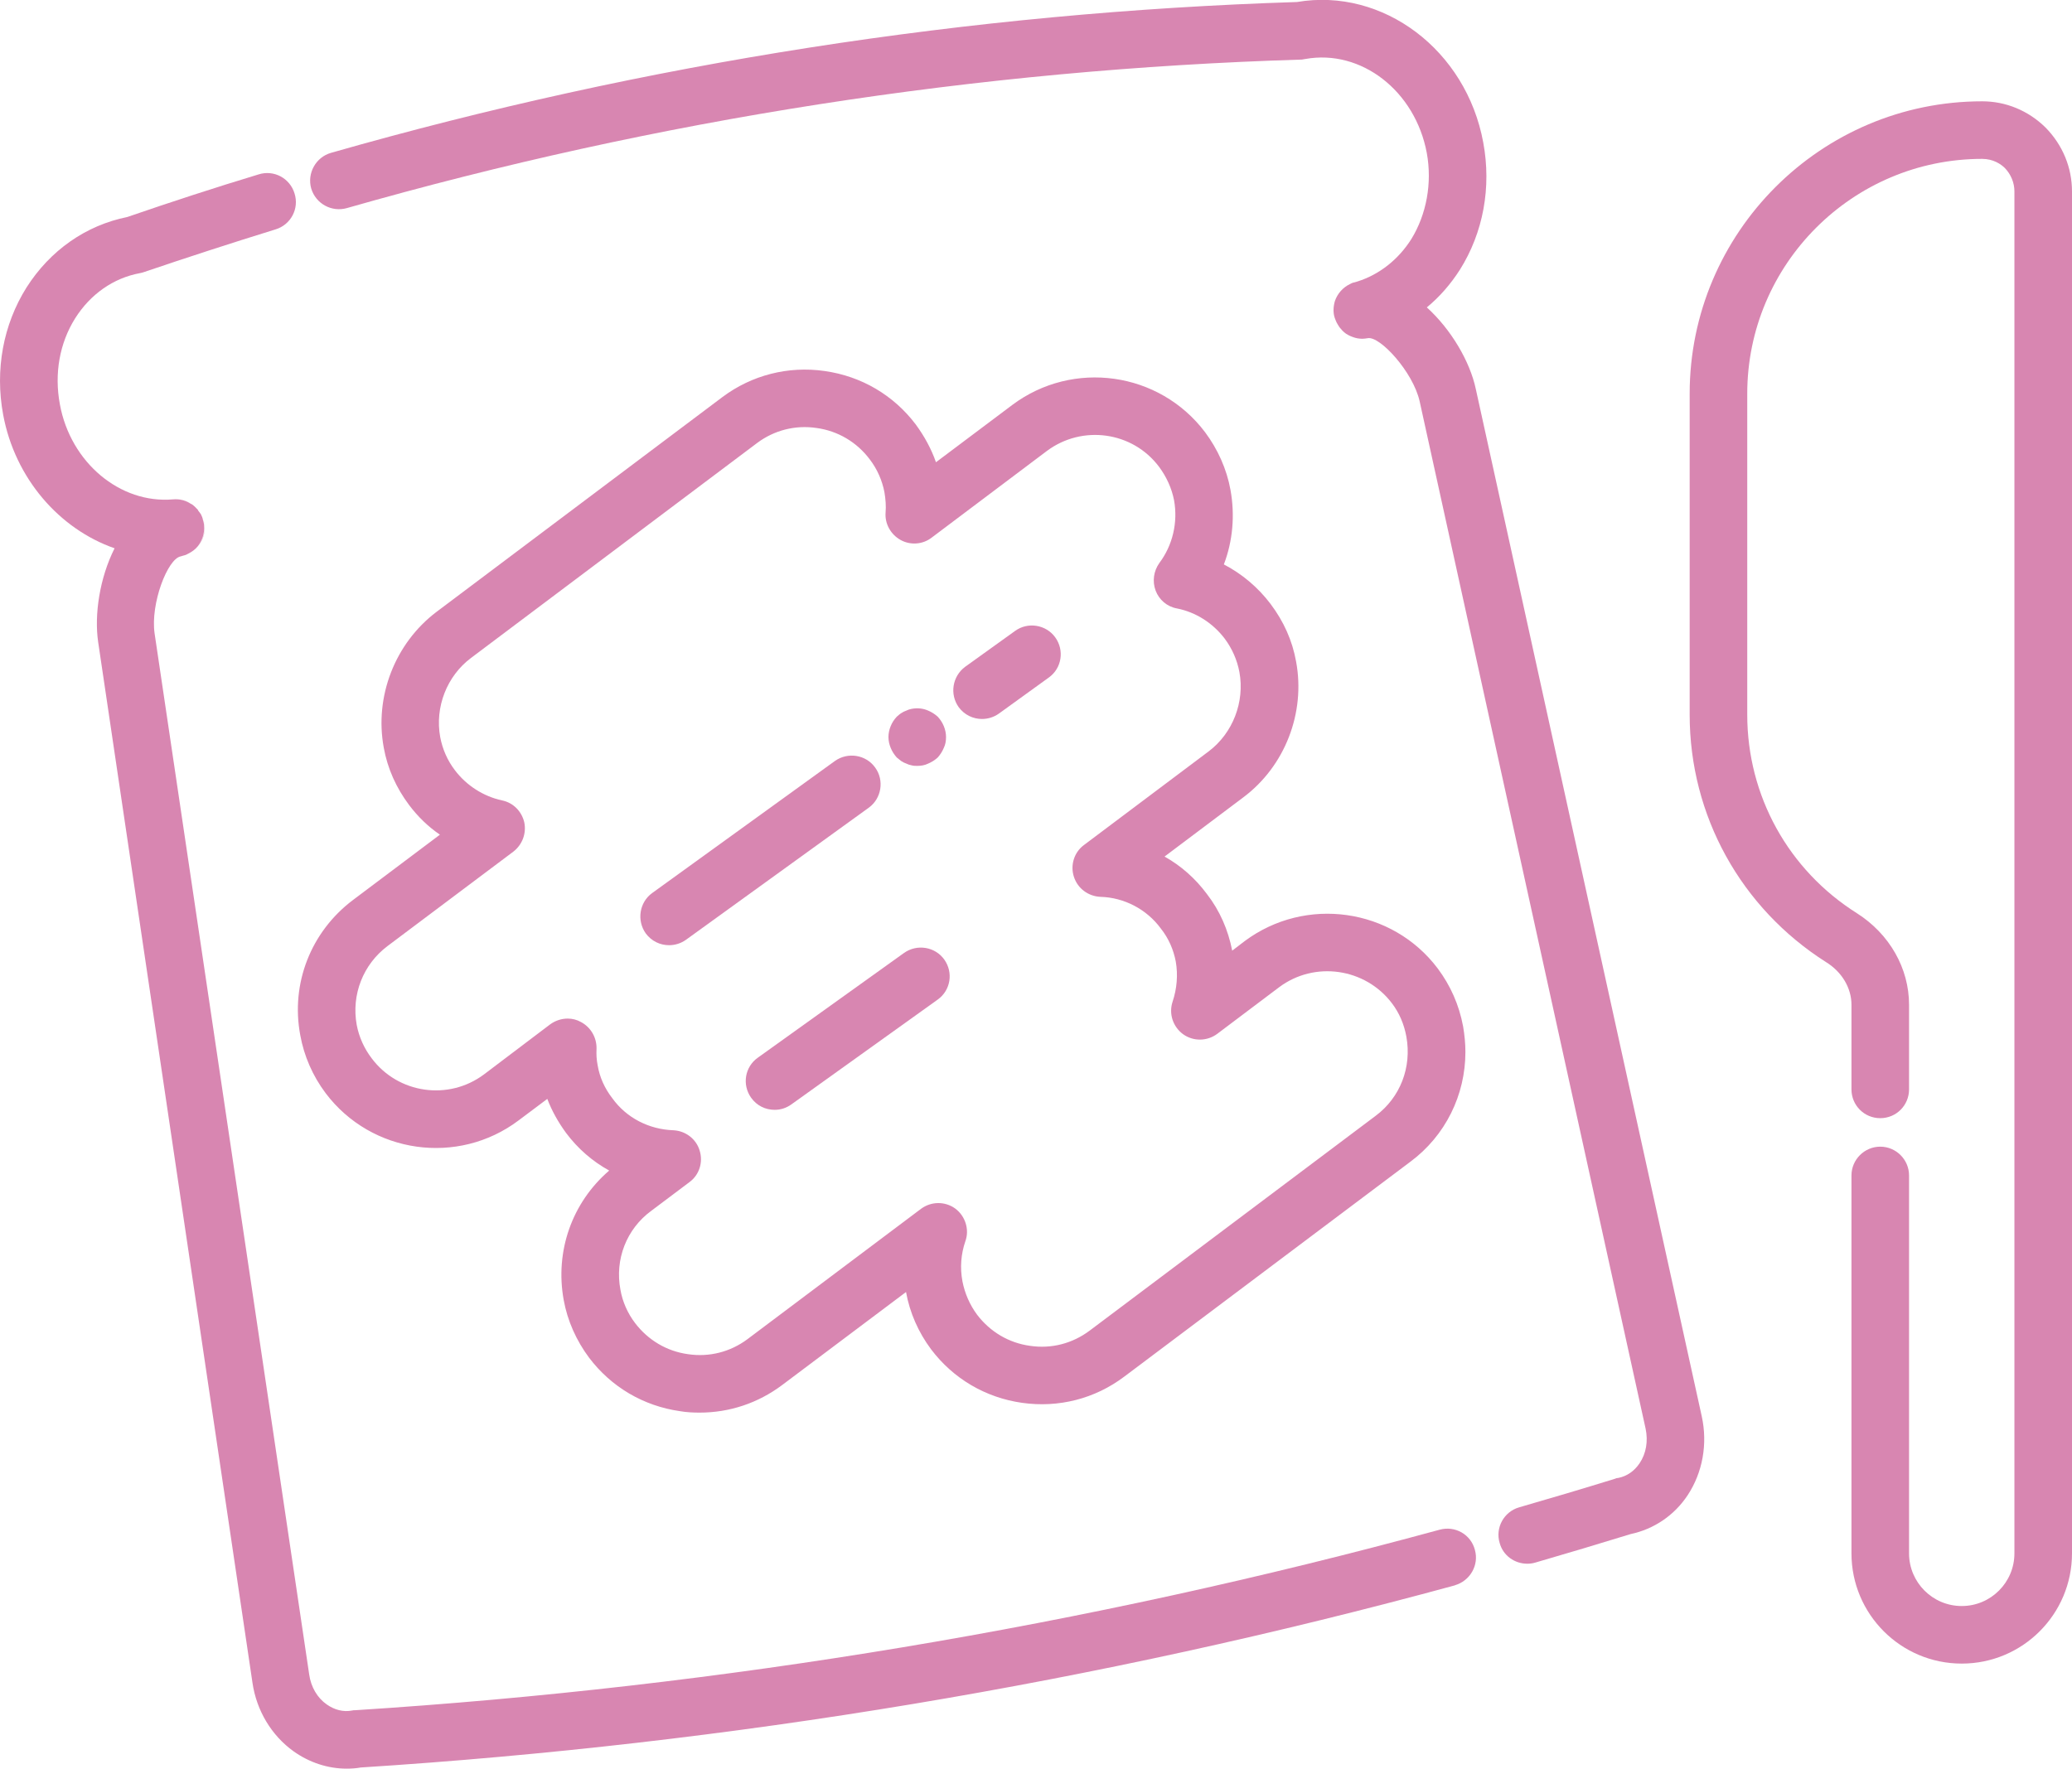
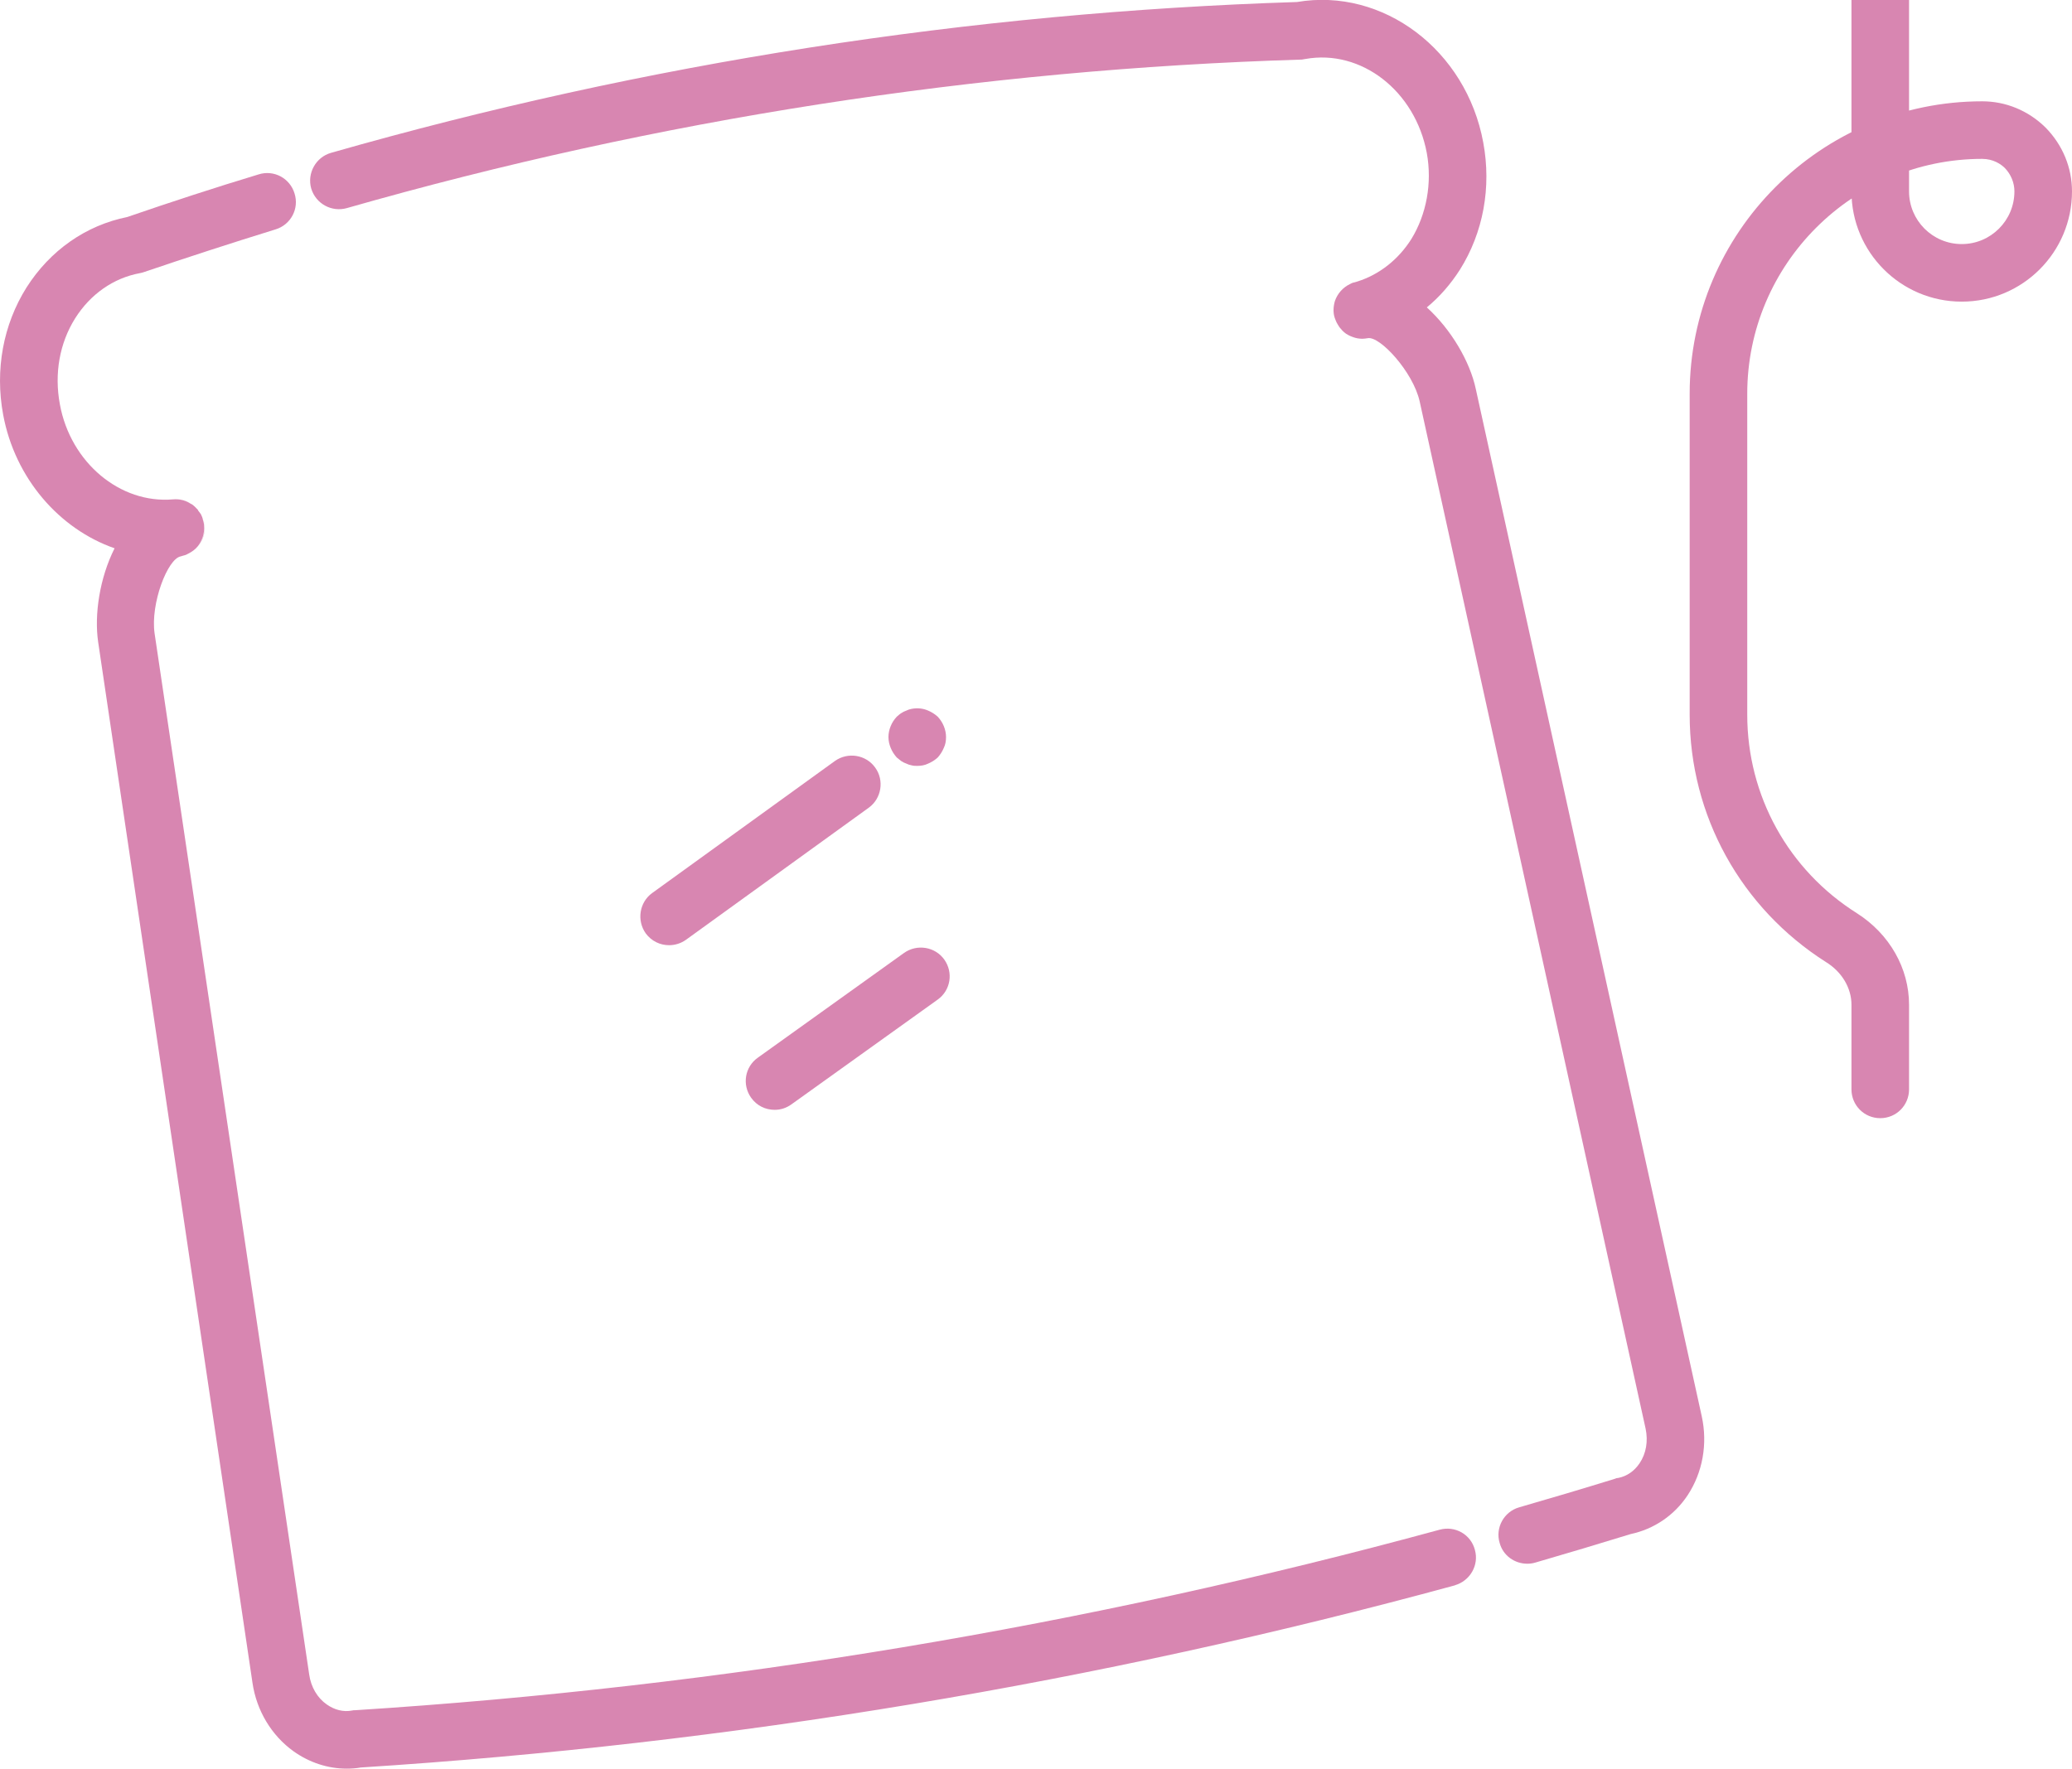
<svg xmlns="http://www.w3.org/2000/svg" id="_Слой_2" data-name="Слой 2" viewBox="0 0 71.97 61.45">
  <defs>
    <style> .cls-1 { fill: #d886b1; } </style>
  </defs>
  <g id="_Слой_1-2" data-name="Слой 1">
    <g>
      <g>
        <path class="cls-1" d="M50.54,55.08c-12.39,3.38-25.18,5.51-38.01,6.33-.16,.03-.33,.04-.49,.04-.65,0-1.29-.21-1.84-.6-.77-.55-1.29-1.42-1.43-2.38L3.41,22.31c-.14-.95,.05-2.23,.57-3.26-1.92-.67-3.46-2.43-3.87-4.64-.29-1.56,0-3.13,.81-4.42,.82-1.29,2.06-2.16,3.5-2.45,1.51-.52,3.04-1.02,4.56-1.48,.53-.17,1.09,.13,1.25,.66,.17,.53-.13,1.09-.66,1.25-1.52,.47-3.06,.97-4.56,1.48-.05,.02-.1,.03-.15,.04-.92,.17-1.72,.73-2.25,1.57-.54,.86-.73,1.92-.53,2.99,.37,2.02,2.09,3.46,3.93,3.3h0c.23-.02,.44,.04,.61,.15,.05,.02,.09,.05,.12,.08s.06,.05,.09,.09c.03,.02,.05,.05,.06,.08,.03,.03,.06,.08,.09,.12,.03,.06,.06,.13,.07,.2,.02,.06,.03,.11,.04,.17v.02c.02,.27-.07,.53-.22,.72-.09,.11-.2,.19-.32,.25-.05,.03-.11,.06-.17,.07-.03,.01-.06,.02-.1,.03-.46,.08-1.06,1.65-.91,2.68l5.37,36.17c.06,.43,.28,.81,.61,1.04,.27,.19,.58,.27,.88,.21,.03-.01,.07-.01,.11-.01,12.71-.81,25.38-2.92,37.66-6.27,.54-.15,1.09,.16,1.23,.7,.15,.53-.17,1.08-.7,1.23Z" />
        <path class="cls-1" d="M6.02,17.35c.22-.02,.44,.03,.61,.15-.17-.11-.38-.17-.61-.15Z" />
        <path class="cls-1" d="M7.1,18.24c-.01-.06-.02-.11-.04-.17,.02,.03,.02,.07,.03,.1,0,.02,.01,.05,.01,.07Z" />
        <path class="cls-1" d="M6.88,18.98c.15-.19,.24-.45,.22-.72,.03,.27-.06,.53-.22,.72Z" />
      </g>
      <path class="cls-1" d="M58.62,51.95c-.47,.71-1.18,1.18-1.98,1.35-1.1,.34-2.21,.67-3.31,.99-.1,.03-.19,.04-.28,.04-.44,0-.84-.28-.96-.72-.16-.53,.15-1.09,.68-1.24,1.11-.32,2.22-.65,3.32-.99,.04-.02,.08-.03,.12-.03,.3-.06,.56-.24,.74-.51,.23-.34,.3-.77,.21-1.2l-7.85-35.7c-.23-1.02-1.38-2.27-1.8-2.19-.06,.01-.13,.02-.19,.02-.11,0-.23-.02-.33-.06-.05-.02-.11-.04-.16-.07-.1-.05-.19-.13-.26-.22-.04-.04-.07-.09-.1-.14-.03-.05-.06-.1-.08-.16-.01-.03-.02-.05-.03-.08-.03-.09-.04-.18-.04-.27,0-.11,.02-.22,.05-.32,.09-.25,.27-.46,.52-.58,.05-.03,.1-.05,.16-.06,.03-.01,.07-.02,.1-.03,.76-.24,1.42-.76,1.87-1.47,.53-.86,.73-1.95,.54-2.99-.4-2.16-2.28-3.62-4.22-3.27-.04,.01-.08,.01-.12,.02-11.25,.34-22.4,2.08-33.17,5.16-.53,.15-1.08-.15-1.24-.68-.15-.53,.16-1.09,.69-1.24C22.41,2.19,33.7,.43,45.05,.07c2.99-.51,5.88,1.67,6.47,4.88,.29,1.56,0,3.13-.81,4.42-.32,.5-.71,.95-1.15,1.31,.85,.77,1.5,1.89,1.7,2.83l7.85,35.7c.21,.96,.03,1.95-.49,2.74Z" />
-       <path class="cls-1" d="M50.82,35.66c-.14-.75-.44-1.42-.88-2.01-1.58-2.1-4.59-2.53-6.71-.95l-.43,.33c-.14-.72-.43-1.39-.88-1.97-.4-.54-.9-.98-1.47-1.3l2.74-2.06c1.44-1.08,2.16-2.93,1.83-4.71-.13-.73-.43-1.4-.89-2.01-.44-.58-.99-1.04-1.62-1.37,.31-.81,.39-1.71,.23-2.59-.13-.72-.44-1.41-.88-2-1.59-2.11-4.59-2.53-6.7-.95l-2.65,1.99c-.16-.46-.4-.9-.7-1.31-.77-1.02-1.89-1.68-3.17-1.86-1.26-.18-2.52,.14-3.54,.9l-9.94,7.47c-1.44,1.09-2.16,2.94-1.83,4.72,.13,.72,.43,1.39,.88,1.99,.3,.4,.66,.75,1.07,1.03l-3.02,2.27c-1.46,1.1-2.17,2.9-1.83,4.7,.13,.72,.43,1.41,.88,2.01,1.59,2.11,4.6,2.53,6.7,.95l1-.75c.16,.42,.38,.81,.65,1.18,.41,.55,.92,.99,1.5,1.31-1.29,1.11-1.89,2.8-1.58,4.5,.13,.72,.44,1.41,.88,2,.77,1.02,1.89,1.68,3.16,1.86,.23,.04,.46,.05,.68,.05,1.04,0,2.03-.33,2.87-.96l4.3-3.23c.13,.72,.43,1.4,.87,1.99,.77,1.02,1.89,1.68,3.16,1.86,1.27,.18,2.53-.14,3.55-.91l9.93-7.46c1.23-.91,1.92-2.33,1.92-3.82,0-.3-.03-.59-.08-.89Zm-3.04,3.11l-9.93,7.46c-.6,.45-1.33,.64-2.07,.53-.74-.1-1.39-.49-1.84-1.08-.26-.35-.43-.75-.51-1.16-.09-.48-.05-.95,.1-1.39,.15-.41,0-.88-.35-1.14-.36-.26-.84-.25-1.19,.01l-6.03,4.53c-.59,.44-1.32,.63-2.06,.52-.74-.1-1.39-.49-1.84-1.08-.26-.34-.44-.75-.51-1.16-.2-1.05,.21-2.11,1.07-2.74l1.33-1c.34-.25,.48-.69,.35-1.1-.12-.4-.49-.68-.91-.7-.85-.03-1.63-.43-2.12-1.11-.27-.35-.44-.73-.51-1.14-.04-.2-.05-.39-.04-.58,.01-.39-.2-.75-.54-.93-.14-.08-.3-.12-.46-.12-.22,0-.43,.07-.61,.2l-2.3,1.74c-1.23,.92-2.98,.67-3.9-.56-.26-.34-.44-.74-.52-1.16-.19-1.05,.22-2.1,1.07-2.74l4.37-3.28c.31-.24,.46-.63,.38-1.02-.09-.38-.38-.68-.77-.76-.65-.14-1.24-.52-1.64-1.05-.26-.34-.43-.73-.51-1.15-.19-1.04,.23-2.12,1.07-2.75l9.94-7.47c.59-.44,1.32-.63,2.06-.52,.74,.1,1.4,.49,1.85,1.09,.26,.34,.43,.73,.51,1.14,.04,.24,.06,.48,.04,.71-.03,.39,.18,.76,.52,.95,.34,.19,.77,.16,1.08-.08l4-3.01c1.23-.92,2.98-.68,3.9,.55,.26,.35,.44,.75,.52,1.16,.14,.77-.05,1.57-.51,2.18-.2,.28-.25,.64-.13,.96,.12,.32,.4,.56,.74,.62,.66,.13,1.25,.51,1.66,1.05,.26,.35,.43,.74,.51,1.16,.19,1.04-.23,2.12-1.06,2.75l-4.34,3.26c-.34,.25-.48,.7-.35,1.1,.13,.41,.5,.68,.92,.7,.82,.02,1.61,.43,2.1,1.1,.27,.34,.44,.73,.52,1.15,.08,.46,.04,.94-.11,1.39-.14,.42,.01,.87,.36,1.13,.36,.26,.84,.25,1.19-.01l2.15-1.62c1.23-.92,2.99-.67,3.92,.56,.25,.33,.42,.72,.5,1.16,.19,1.06-.21,2.11-1.07,2.75Z" />
-       <path class="cls-1" d="M71.97,6.65V53.97c0,2.11-1.71,3.83-3.83,3.83s-3.83-1.72-3.83-3.83v-13.13c0-.55,.45-1,1-1s1,.45,1,1v13.13c0,1.01,.82,1.83,1.83,1.83s1.83-.82,1.83-1.83V6.65c0-.3-.12-.59-.33-.81-.14-.14-.41-.32-.79-.32-4.5,0-8.16,3.66-8.16,8.16v11.15c0,2.82,1.43,5.4,3.81,6.9,1.13,.72,1.81,1.91,1.81,3.18v2.94c0,.55-.44,1-1,1s-1-.45-1-1v-2.94c0-.58-.33-1.14-.88-1.48-2.96-1.88-4.74-5.09-4.74-8.6V13.68c0-5.6,4.56-10.16,10.16-10.16,.82,0,1.6,.32,2.2,.91,.6,.61,.92,1.4,.92,2.22Z" />
-       <path class="cls-1" d="M36.43,23.54l-1.73,1.25c-.18,.13-.39,.19-.59,.19-.31,0-.61-.14-.81-.41-.32-.45-.22-1.07,.22-1.4l1.74-1.25c.44-.32,1.07-.22,1.39,.22,.33,.45,.23,1.08-.22,1.4Z" />
+       <path class="cls-1" d="M71.97,6.65c0,2.11-1.71,3.83-3.83,3.83s-3.83-1.72-3.83-3.83v-13.13c0-.55,.45-1,1-1s1,.45,1,1v13.13c0,1.01,.82,1.83,1.83,1.83s1.83-.82,1.83-1.83V6.65c0-.3-.12-.59-.33-.81-.14-.14-.41-.32-.79-.32-4.5,0-8.16,3.66-8.16,8.16v11.15c0,2.82,1.43,5.4,3.81,6.9,1.13,.72,1.81,1.91,1.81,3.18v2.94c0,.55-.44,1-1,1s-1-.45-1-1v-2.94c0-.58-.33-1.14-.88-1.48-2.96-1.88-4.74-5.09-4.74-8.6V13.68c0-5.6,4.56-10.16,10.16-10.16,.82,0,1.6,.32,2.2,.91,.6,.61,.92,1.4,.92,2.22Z" />
      <path class="cls-1" d="M32.86,25.61c0,.13-.02,.26-.08,.38-.05,.12-.12,.23-.21,.33-.1,.09-.21,.16-.33,.21-.12,.06-.25,.08-.38,.08-.07,0-.13,0-.2-.02-.06-.01-.12-.03-.18-.06-.06-.02-.12-.05-.18-.09-.05-.04-.1-.08-.15-.12-.09-.1-.16-.21-.21-.33s-.08-.25-.08-.38c0-.26,.11-.52,.29-.71,.05-.04,.1-.09,.15-.12,.06-.04,.12-.07,.18-.09,.06-.03,.12-.05,.18-.06,.2-.04,.4-.02,.58,.06,.12,.05,.23,.12,.33,.21,.18,.19,.29,.45,.29,.71Z" />
      <path class="cls-1" d="M30.18,28.06l-6.35,4.59c-.18,.13-.39,.19-.59,.19-.31,0-.61-.14-.81-.41-.32-.45-.22-1.08,.22-1.4l6.35-4.59c.45-.32,1.08-.22,1.4,.23,.32,.44,.22,1.07-.22,1.39Z" />
      <path class="cls-1" d="M32.57,34.73l-5.08,3.64c-.18,.13-.38,.19-.58,.19-.32,0-.62-.14-.82-.42-.32-.45-.22-1.07,.23-1.39l5.08-3.64c.45-.32,1.08-.22,1.4,.23,.32,.45,.22,1.07-.23,1.39Z" />
    </g>
  </g>
</svg>